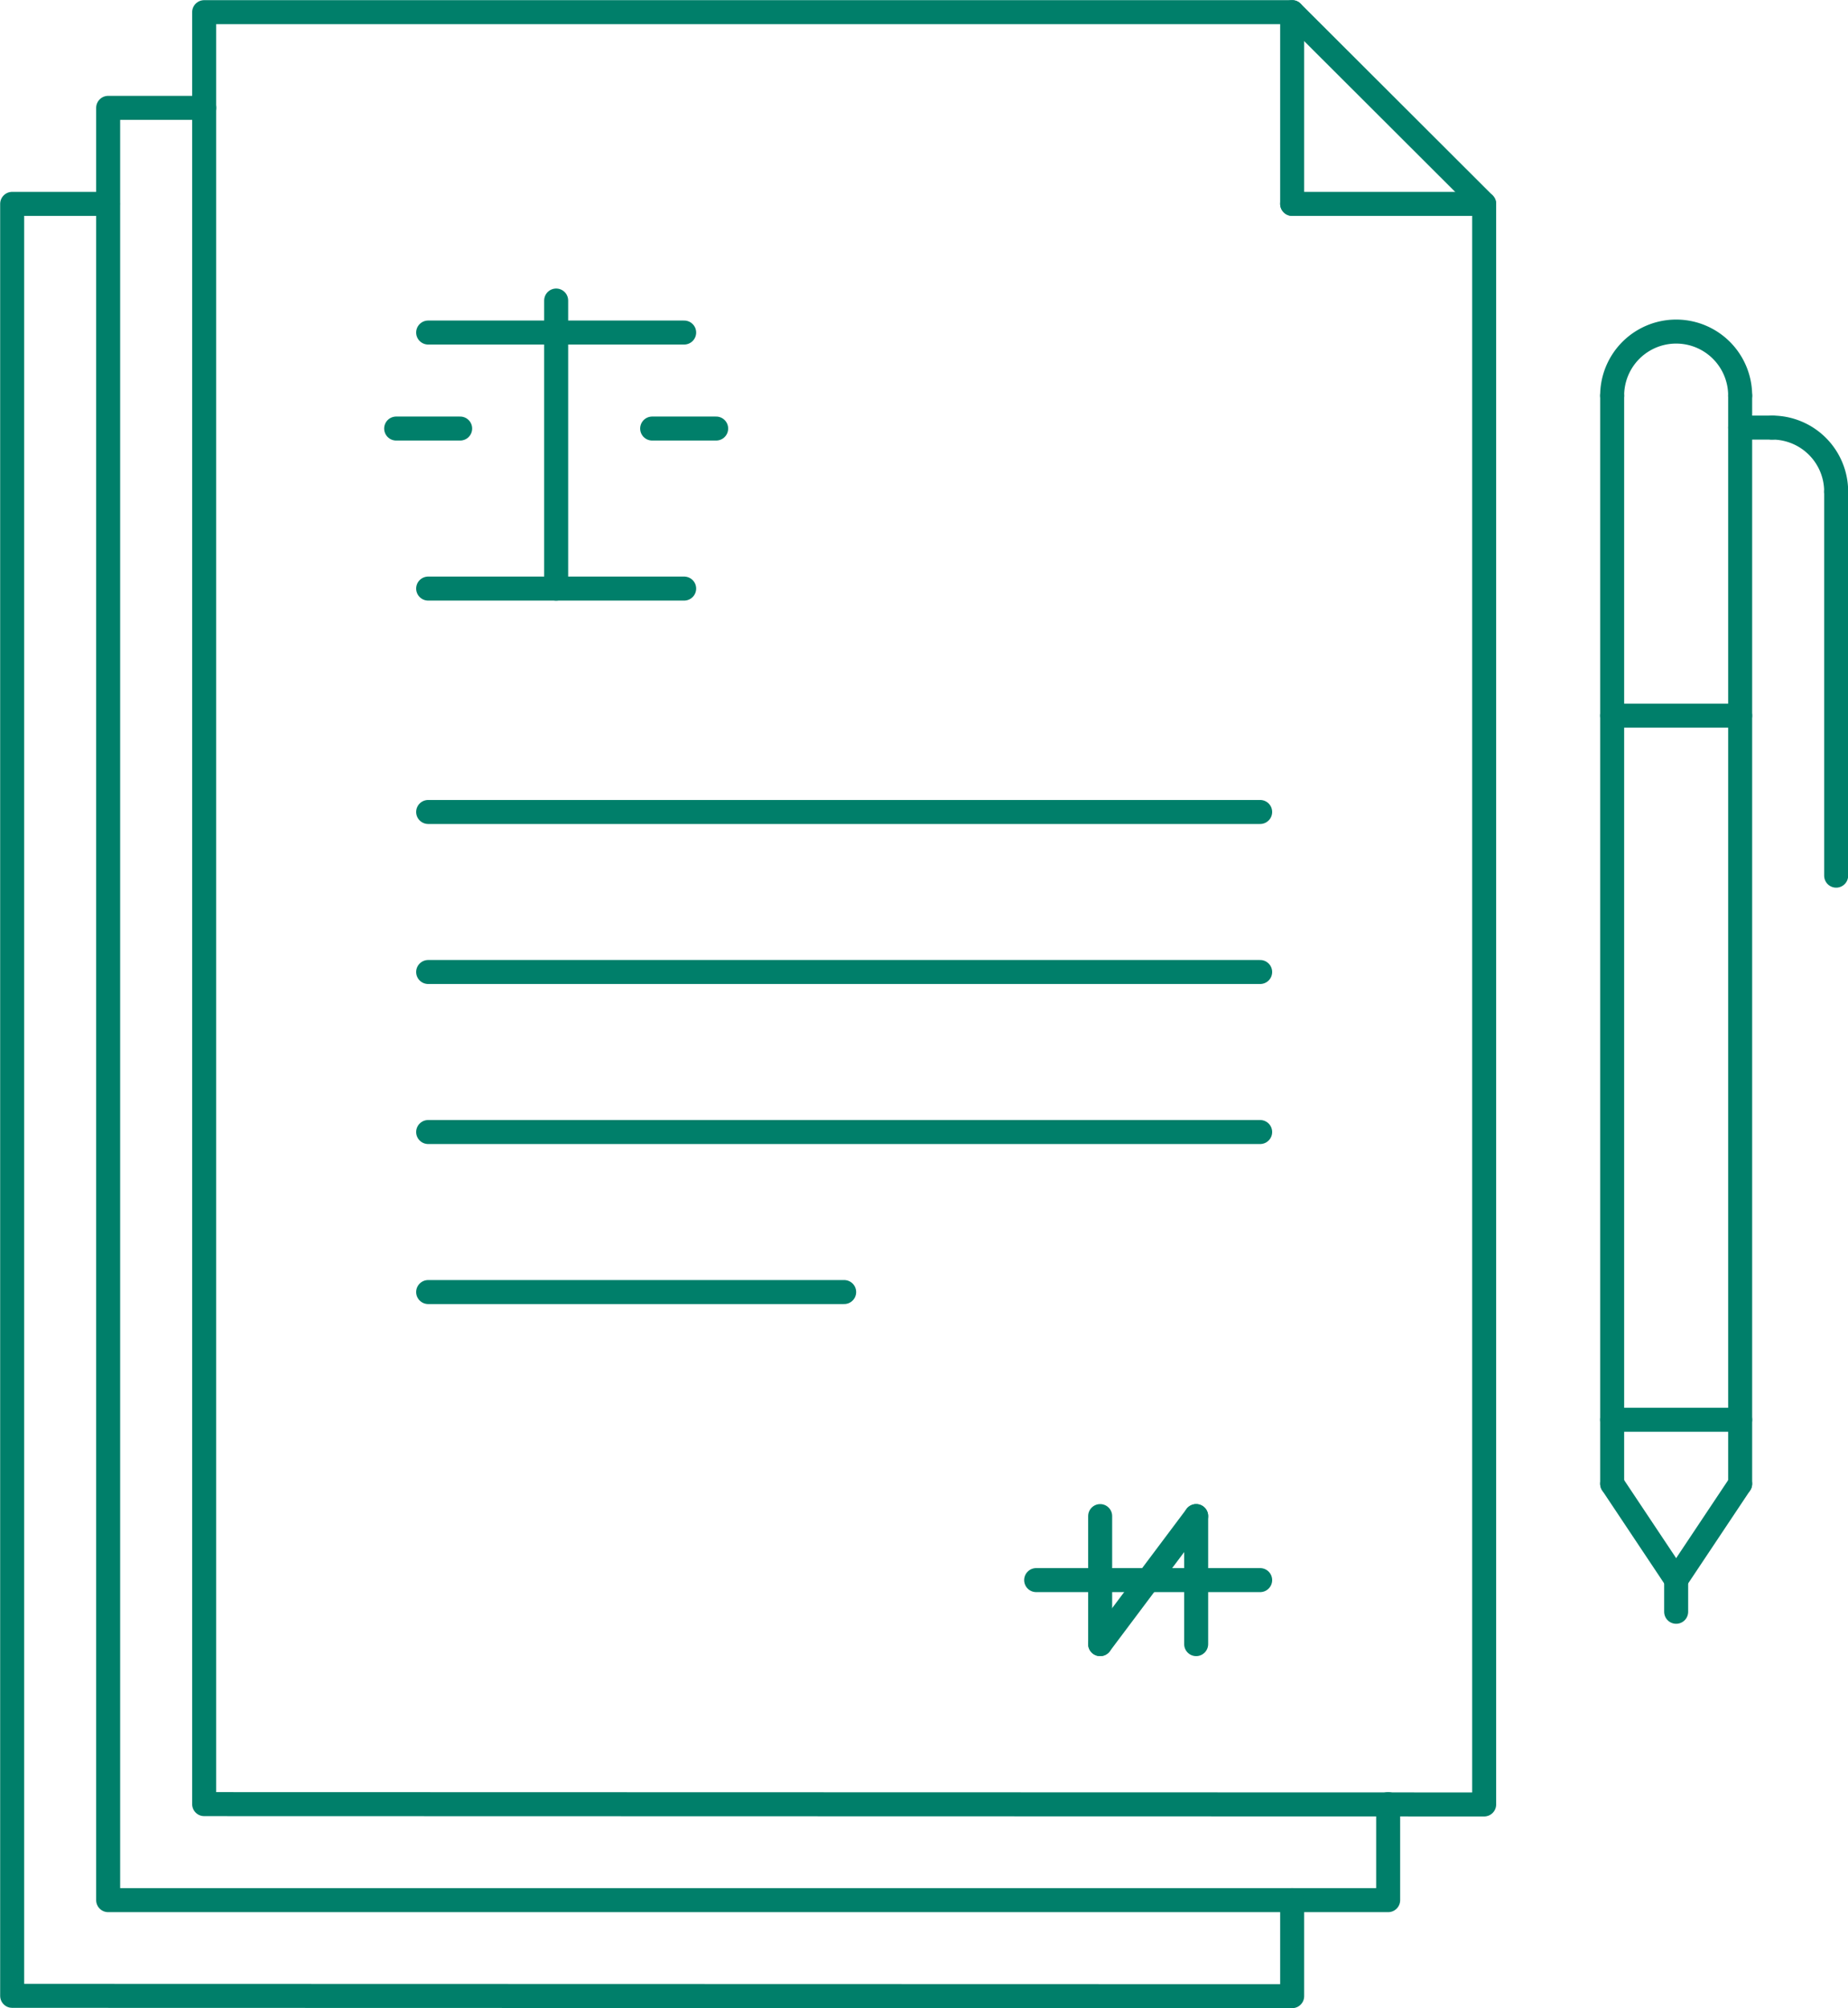
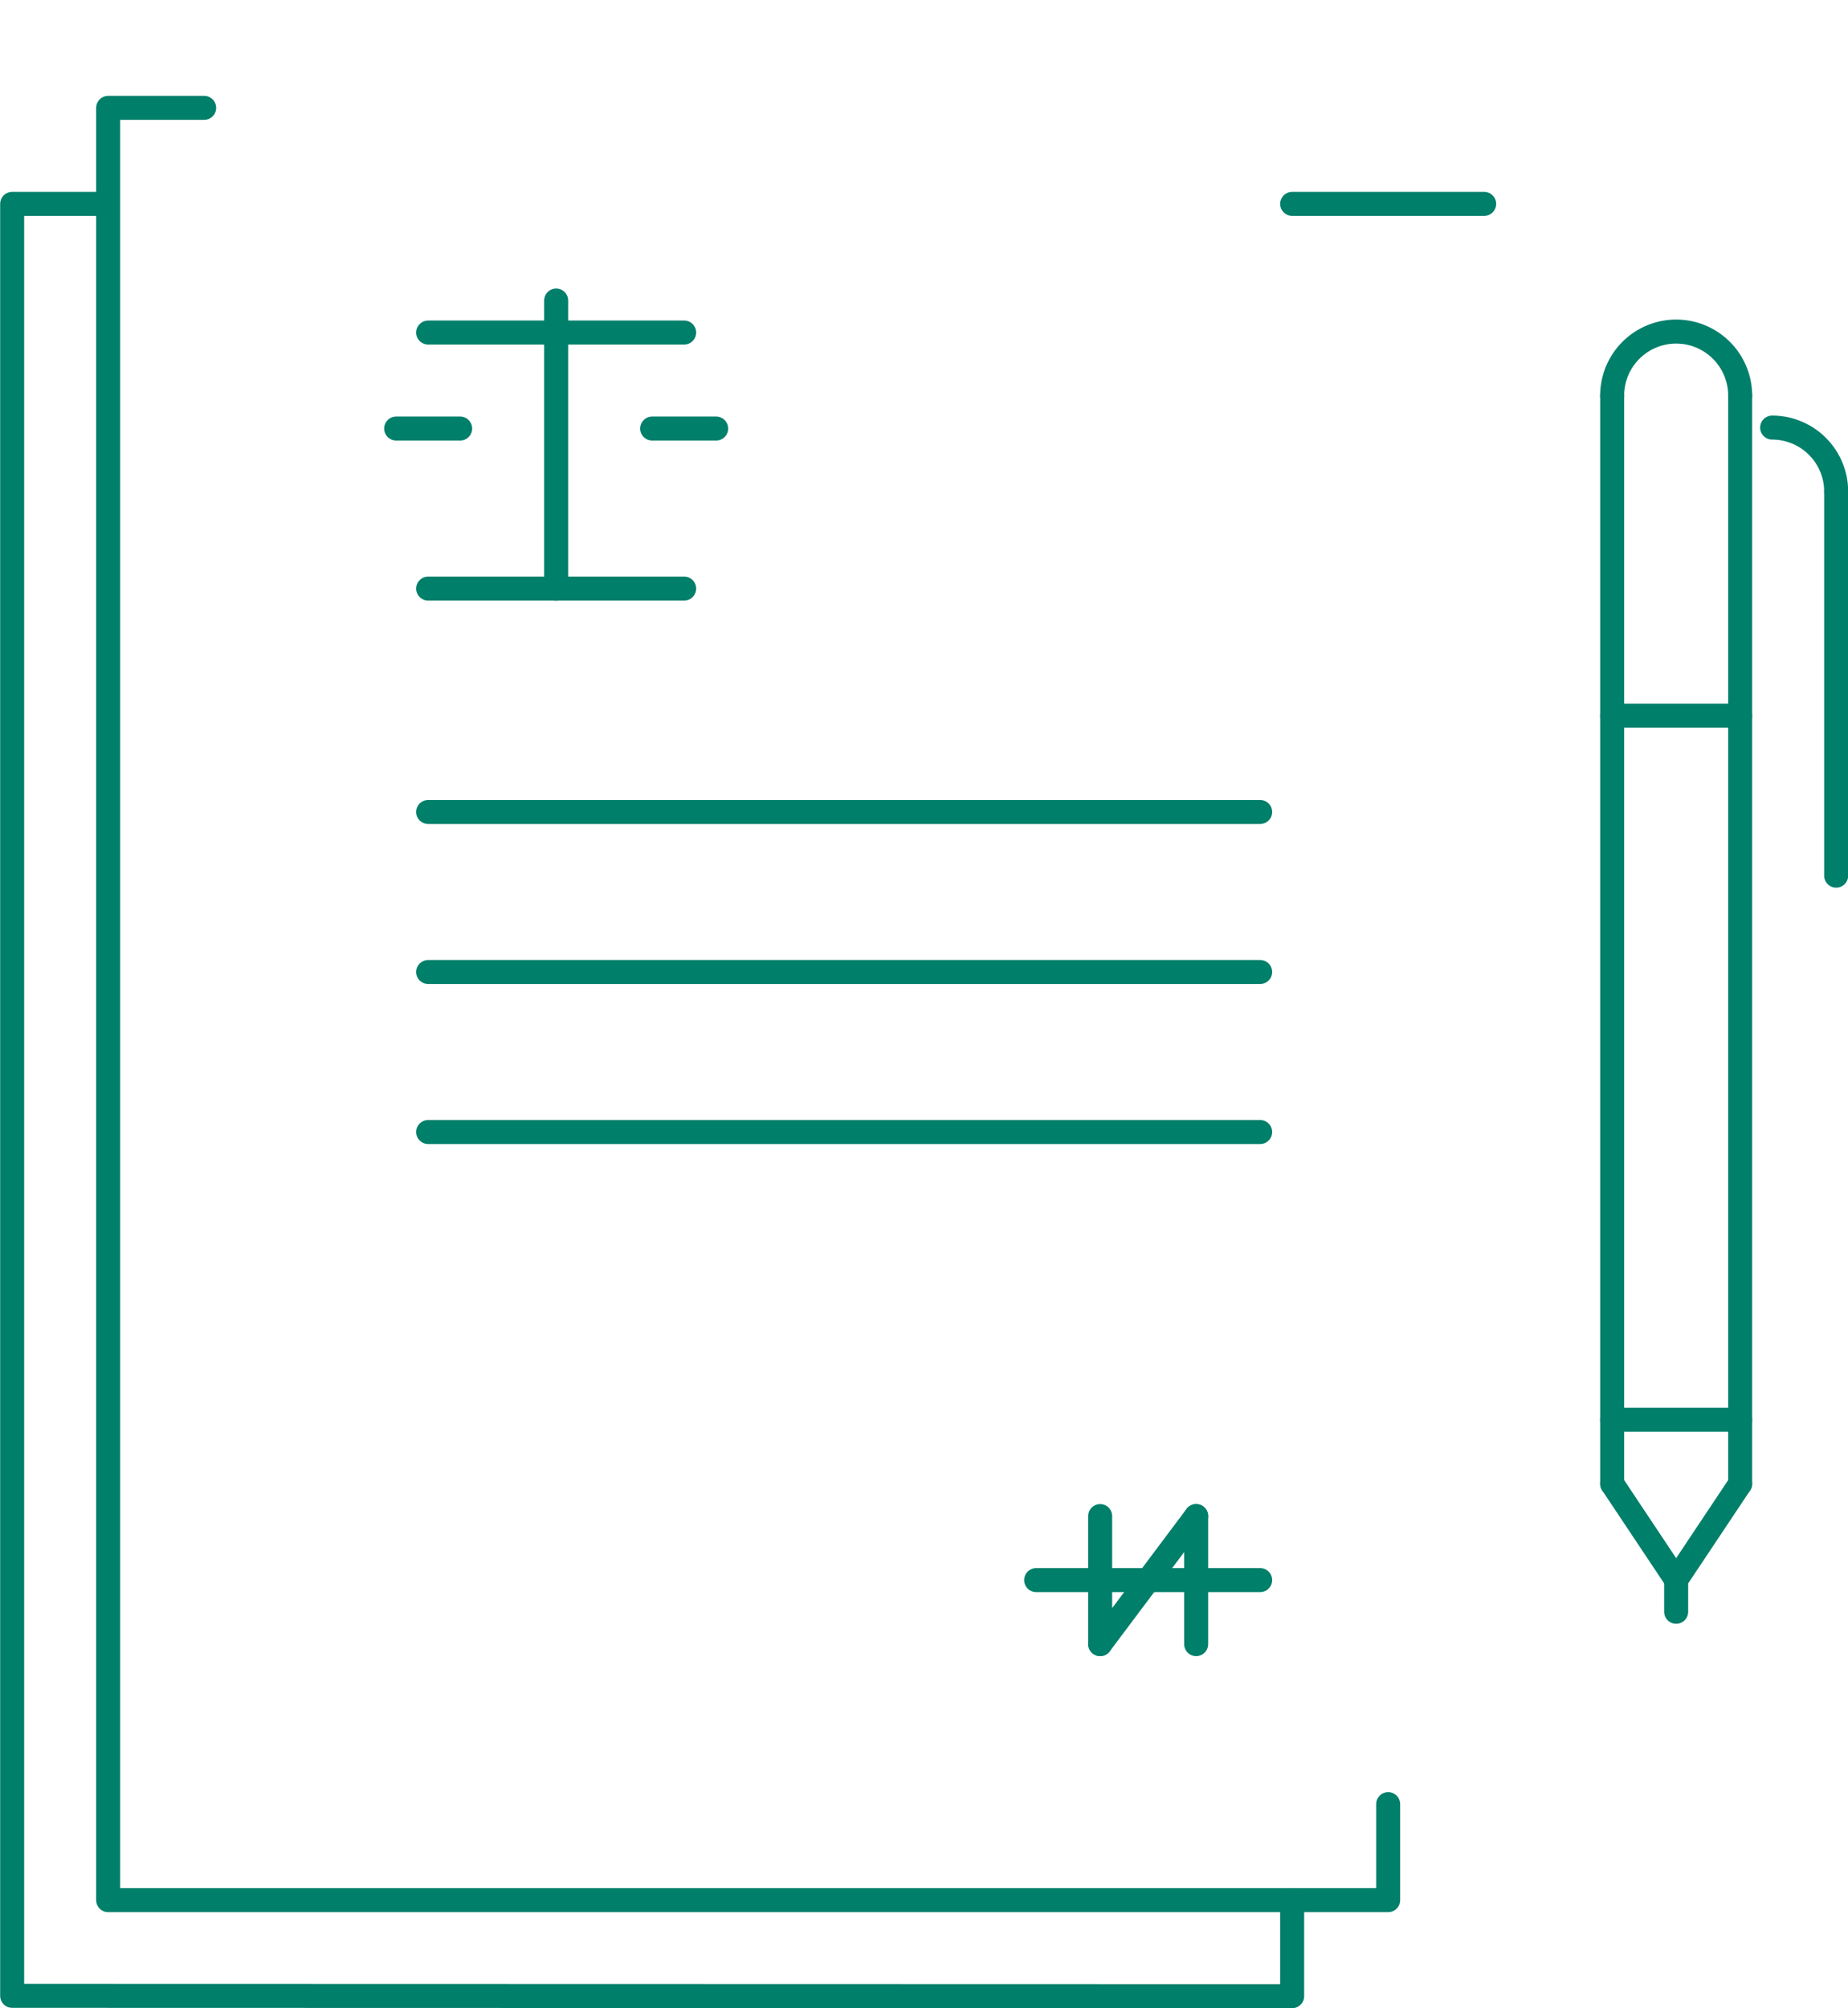
<svg xmlns="http://www.w3.org/2000/svg" viewBox="0 0 57.75 62.74">
  <defs>
    <style>.cls-1{fill:none;stroke:#007f6a;stroke-linecap:round;stroke-linejoin:round;stroke-width:0.75px;}</style>
  </defs>
  <g id="Layer_2" data-name="Layer 2">
    <g id="_16" data-name="16">
-       <polygon class="cls-1" points="46.38 56.38 6.38 56.37 6.38 0.38 40.38 0.38 46.38 6.37 46.38 56.38" />
      <polyline class="cls-1" points="43.38 56.37 43.38 59.37 3.38 59.37 3.38 3.37 6.38 3.37" />
      <polyline class="cls-1" points="40.38 59.37 40.38 62.37 0.38 62.36 0.38 6.37 3.37 6.37" />
      <line class="cls-1" x1="46.38" y1="6.37" x2="40.38" y2="6.37" />
-       <line class="cls-1" x1="40.38" y1="6.37" x2="40.38" y2="0.38" />
      <path class="cls-1" d="M50.38,12.36a2,2,0,0,1,4,0" />
      <line class="cls-1" x1="50.38" y1="12.36" x2="50.38" y2="46.36" />
      <line class="cls-1" x1="54.38" y1="12.36" x2="54.38" y2="46.36" />
      <line class="cls-1" x1="50.38" y1="46.36" x2="52.38" y2="49.36" />
      <line class="cls-1" x1="52.38" y1="49.36" x2="54.38" y2="46.36" />
      <line class="cls-1" x1="52.38" y1="49.36" x2="52.38" y2="50.36" />
      <line class="cls-1" x1="50.38" y1="44.36" x2="54.38" y2="44.36" />
      <path class="cls-1" d="M57.38,15.36a2,2,0,0,0-2-2" />
      <line class="cls-1" x1="57.38" y1="15.36" x2="57.38" y2="27.36" />
-       <line class="cls-1" x1="55.38" y1="13.36" x2="54.38" y2="13.36" />
      <line class="cls-1" x1="50.38" y1="22.36" x2="54.38" y2="22.36" />
      <line class="cls-1" x1="13.38" y1="25.37" x2="39.38" y2="25.37" />
      <line class="cls-1" x1="13.38" y1="30.37" x2="39.38" y2="30.37" />
      <line class="cls-1" x1="13.38" y1="35.37" x2="39.38" y2="35.37" />
-       <line class="cls-1" x1="13.38" y1="40.37" x2="26.38" y2="40.37" />
      <line class="cls-1" x1="39.38" y1="49.37" x2="32.38" y2="49.37" />
      <line class="cls-1" x1="34.38" y1="47.37" x2="34.38" y2="51.37" />
      <line class="cls-1" x1="34.38" y1="51.37" x2="37.38" y2="47.37" />
      <line class="cls-1" x1="37.38" y1="47.37" x2="37.38" y2="51.37" />
      <line class="cls-1" x1="13.38" y1="18.39" x2="21.38" y2="18.39" />
      <line class="cls-1" x1="17.38" y1="18.39" x2="17.38" y2="9.39" />
      <line class="cls-1" x1="13.38" y1="10.39" x2="21.38" y2="10.39" />
      <line class="cls-1" x1="20.38" y1="13.39" x2="22.38" y2="13.39" />
      <line class="cls-1" x1="12.38" y1="13.39" x2="14.38" y2="13.39" />
    </g>
  </g>
</svg>